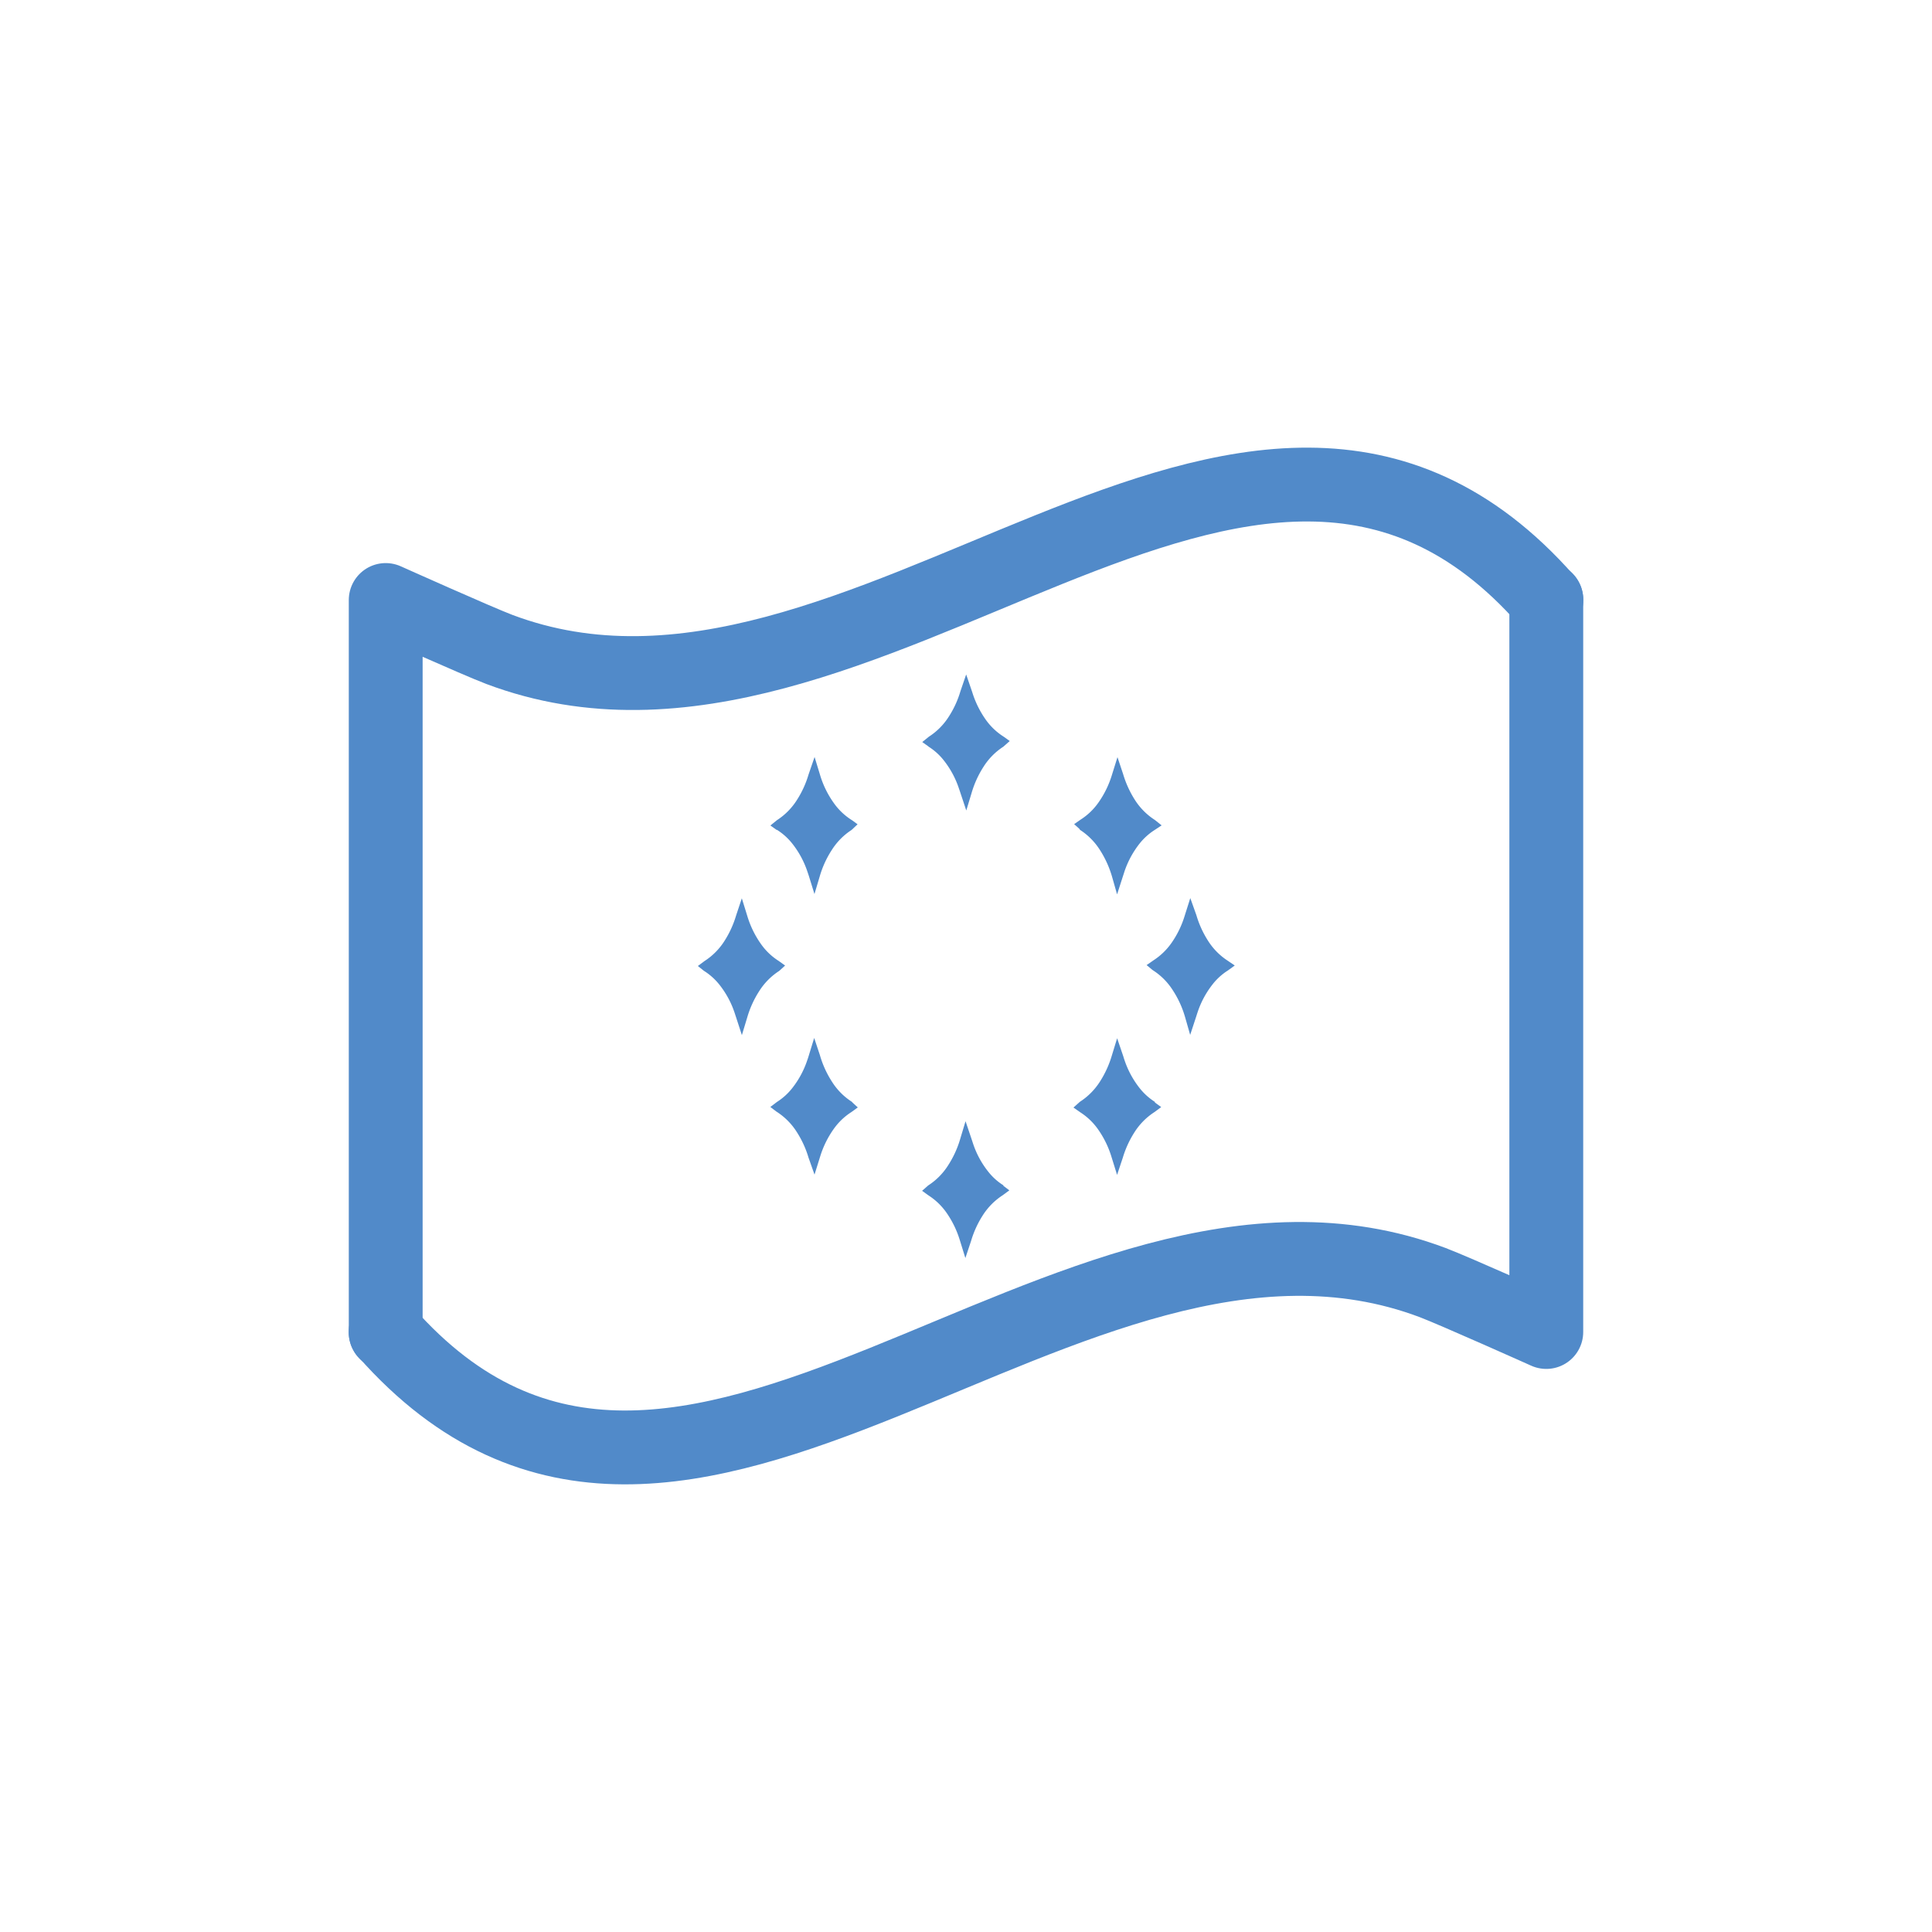
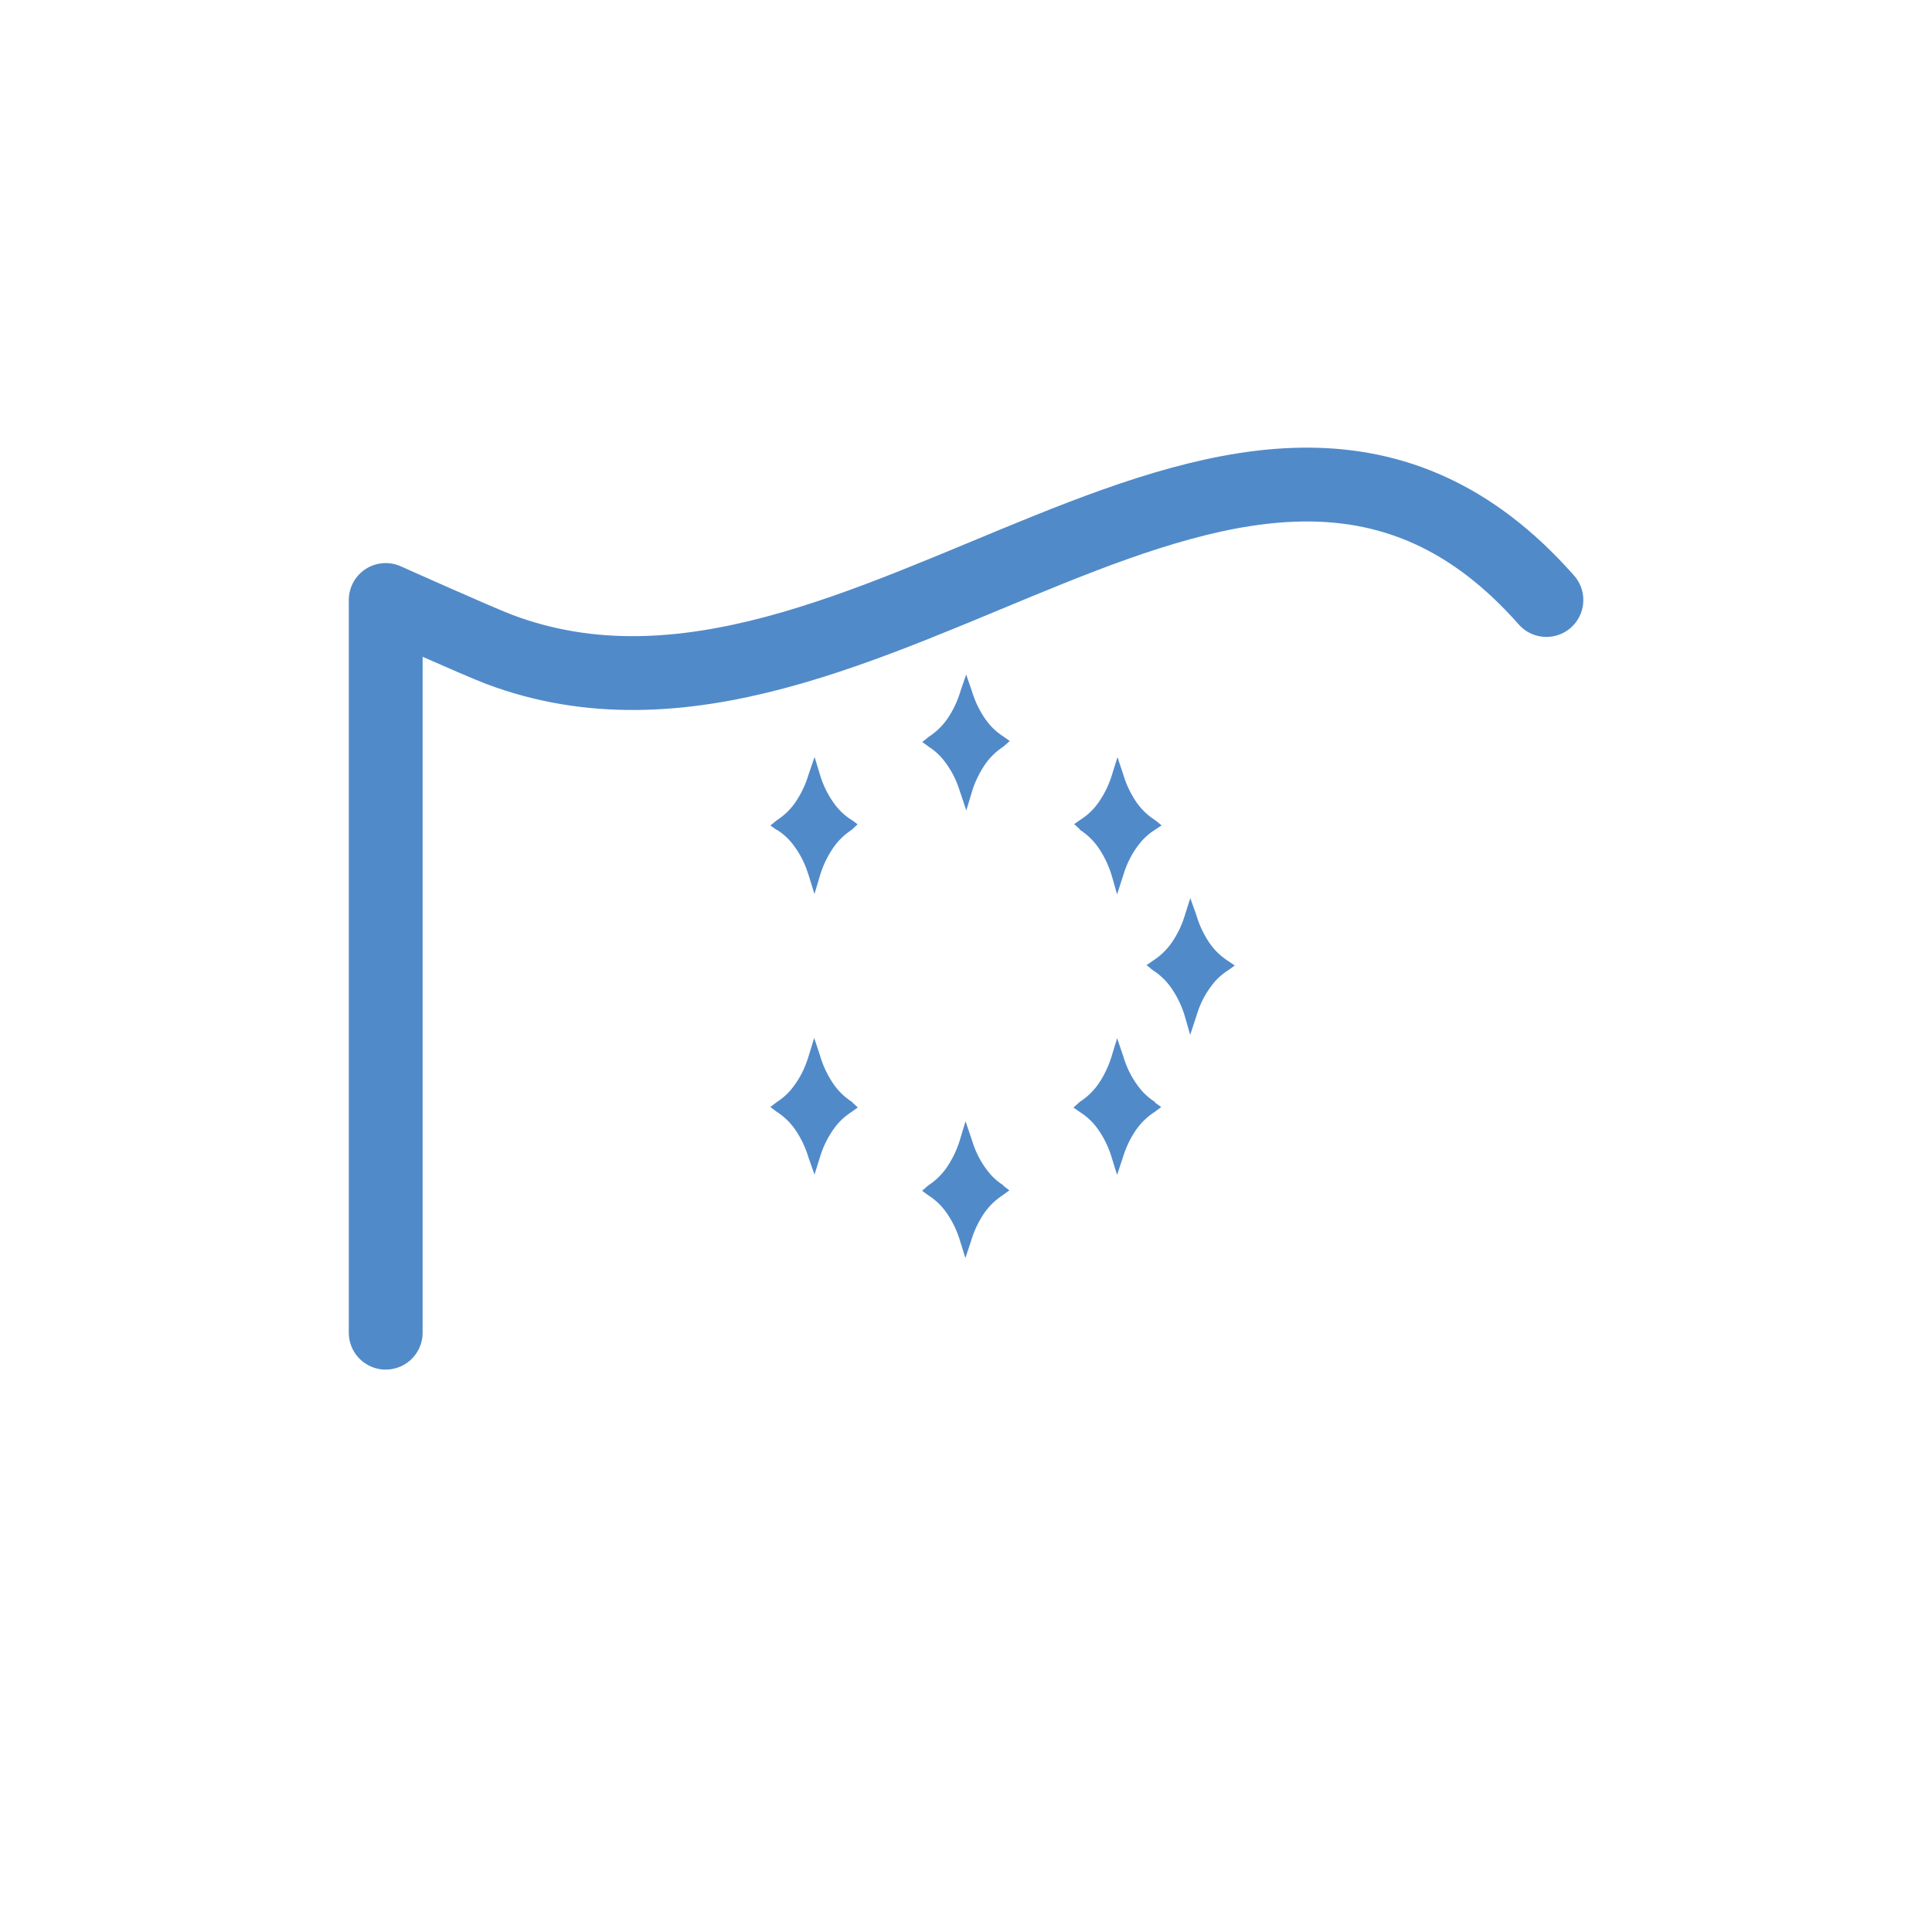
<svg xmlns="http://www.w3.org/2000/svg" viewBox="0 0 340.16 340.16">
  <defs>
    <style>.cls-1{fill:none;stroke:#518ac9;stroke-linecap:round;stroke-linejoin:round;stroke-width:13px;}.cls-2{fill:#518ac9;}</style>
  </defs>
  <g id="Capa_1" data-name="Capa 1">
    <path class="cls-1" d="M272.27,105.64c-52.49-59.5-119.84,33-184.36,8.7-3.74-1.41-20-8.7-20-8.7v129" />
-     <path class="cls-1" d="M67.89,234.52c52.49,59.5,119.84-33,184.36-8.7,3.74,1.41,20,8.7,20,8.7v-129" />
-     <path class="cls-2" d="M163.49,131.46a10.56,10.56,0,0,1,2.69,2.43,16.16,16.16,0,0,1,2.65,4.92c.08.23.16.46.24.71l1.06,3.18.93-3.07a17.65,17.65,0,0,1,2.1-4.62,11.57,11.57,0,0,1,3.49-3.54l1.13-1-1-.72-.12-.08a11.18,11.18,0,0,1-3.13-3,17.18,17.18,0,0,1-2.35-4.8l-1.07-3.12-1,2.92a17.11,17.11,0,0,1-2,4.41,11.58,11.58,0,0,1-3.57,3.63l-1.16.94,1.08.77Z" />
+     <path class="cls-2" d="M163.49,131.46a10.56,10.56,0,0,1,2.69,2.43,16.16,16.16,0,0,1,2.65,4.92c.08.23.16.46.24.71l1.06,3.18.93-3.07a17.65,17.65,0,0,1,2.1-4.62,11.57,11.57,0,0,1,3.49-3.54l1.13-1-1-.72-.12-.08a11.18,11.18,0,0,1-3.13-3,17.18,17.18,0,0,1-2.35-4.8l-1.07-3.12-1,2.92a17.11,17.11,0,0,1-2,4.41,11.58,11.58,0,0,1-3.57,3.63l-1.16.94,1.08.77" />
    <path class="cls-2" d="M136.82,146.12a10.73,10.73,0,0,1,2.69,2.43,16.16,16.16,0,0,1,2.65,4.92c.08.22.15.45.24.71l1,3.23.93-3.12a17.35,17.35,0,0,1,2.11-4.62,11.57,11.57,0,0,1,3.49-3.54l1.06-1-.94-.69-.14-.09a11.08,11.08,0,0,1-3.13-3,16.73,16.73,0,0,1-2.36-4.79l-1-3.28-1.06,3.08a17.31,17.31,0,0,1-2,4.41,11.55,11.55,0,0,1-3.56,3.63l-1.16.94,1.07.76Z" />
-     <path class="cls-2" d="M138.23,170l-1-.72-.14-.1a11,11,0,0,1-3.13-3,17,17,0,0,1-2.35-4.79l-1-3.23-1,3a17.54,17.54,0,0,1-2,4.42,11.58,11.58,0,0,1-3.57,3.63l-1.17.87,1,.8.13.09a10.84,10.84,0,0,1,2.68,2.42,16.14,16.14,0,0,1,2.66,4.93l.23.7,1.05,3.23.94-3.11a17.65,17.65,0,0,1,2.1-4.62,11.63,11.63,0,0,1,3.54-3.58Z" />
    <path class="cls-2" d="M190.15,146.11a11.61,11.61,0,0,1,3.52,3.56,17.93,17.93,0,0,1,2.12,4.67l.89,3.13,1-3.1.07-.22c.08-.23.15-.46.22-.68a16.35,16.35,0,0,1,2.66-4.93,10.74,10.74,0,0,1,2.67-2.41l1.22-.81-1.06-.85-.14-.11a11.58,11.58,0,0,1-3.57-3.63,17.93,17.93,0,0,1-2-4.42l-1-3-1,3.2a17,17,0,0,1-2.35,4.79,11.08,11.08,0,0,1-3.13,3l-1.15.8.93.84Z" />
    <path class="cls-2" d="M216.32,169.26l-.11-.08a11.47,11.47,0,0,1-3.57-3.63,17.46,17.46,0,0,1-2-4.43l-1.07-3-1,3.16a16.91,16.91,0,0,1-2.35,4.8,11.5,11.5,0,0,1-3.13,3l-1.21.84,1,.83.14.1a11.48,11.48,0,0,1,3.51,3.56,17.37,17.37,0,0,1,2.12,4.66l.9,3.14,1.1-3.35c.07-.23.14-.44.21-.65a16.14,16.14,0,0,1,2.66-4.93,10.56,10.56,0,0,1,2.67-2.41l1.21-.88Z" />
    <path class="cls-2" d="M176.66,208.69a10.48,10.48,0,0,1-2.68-2.42,16,16,0,0,1-2.66-4.93l-.23-.7L170,197.41l-.94,3.12a17.64,17.64,0,0,1-2.11,4.62,11.57,11.57,0,0,1-3.53,3.57l-1.07.94,1,.72.14.1a11.32,11.32,0,0,1,3.13,3,17.18,17.18,0,0,1,2.35,4.8l1,3.22,1-3a17.54,17.54,0,0,1,2-4.42,11.66,11.66,0,0,1,3.56-3.63l1.18-.87-1.05-.8Z" />
    <path class="cls-2" d="M203.33,194a10.82,10.82,0,0,1-2.68-2.42,16.3,16.3,0,0,1-2.66-4.92q-.11-.31-.21-.66l-1.09-3.2-.92,3a17.8,17.8,0,0,1-2.1,4.62,11.71,11.71,0,0,1-3.54,3.57L189,195l1.2.84a11.18,11.18,0,0,1,3.13,3,17,17,0,0,1,2.35,4.8l1,3.22,1-3a17.65,17.65,0,0,1,2-4.41,11.63,11.63,0,0,1,3.55-3.63l1.22-.9-1.1-.8Z" />
    <path class="cls-2" d="M150,194a11.47,11.47,0,0,1-3.52-3.55,17.54,17.54,0,0,1-2.13-4.7l-1-3-1,3.26c-.07.23-.14.45-.22.66a16.16,16.16,0,0,1-2.65,4.92,10.73,10.73,0,0,1-2.69,2.43l-1.16.88,1.05.8.11.07a11.59,11.59,0,0,1,3.56,3.64,17.4,17.4,0,0,1,2,4.4l1.06,3,1-3.21a16.92,16.92,0,0,1,2.36-4.8,11.18,11.18,0,0,1,3.13-3l1.13-.82-.91-.83Z" />
  </g>
</svg>